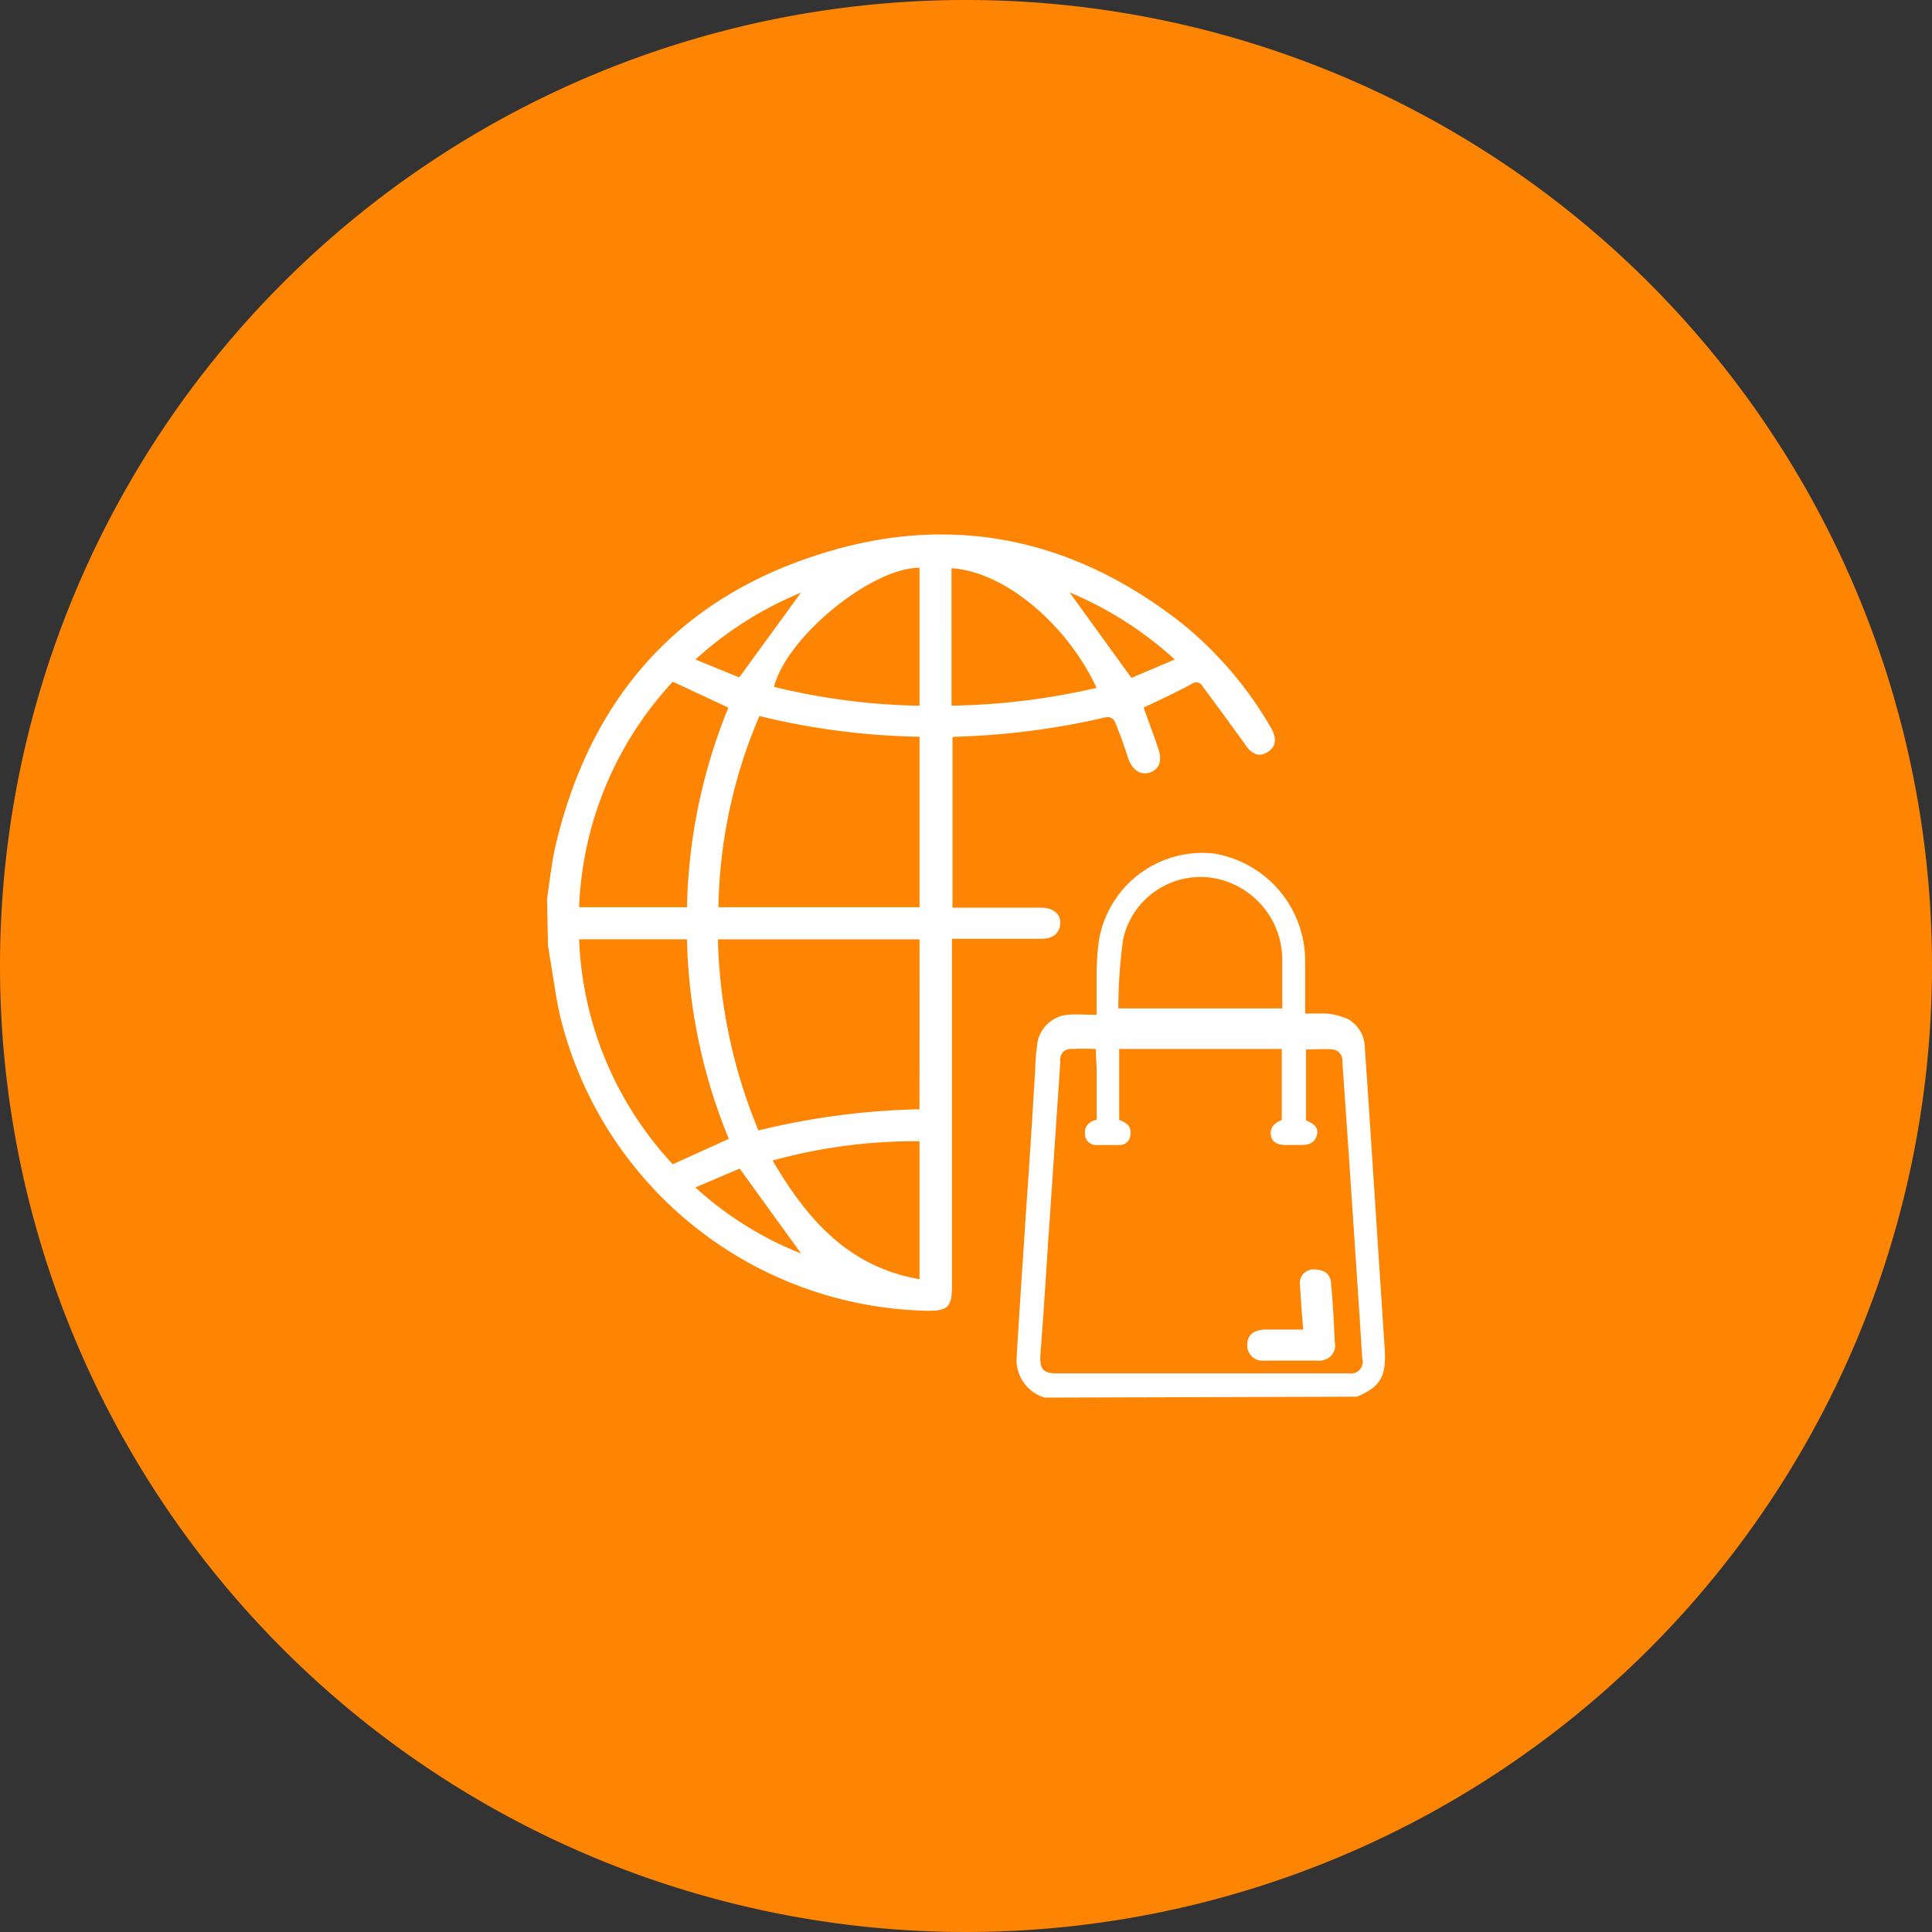
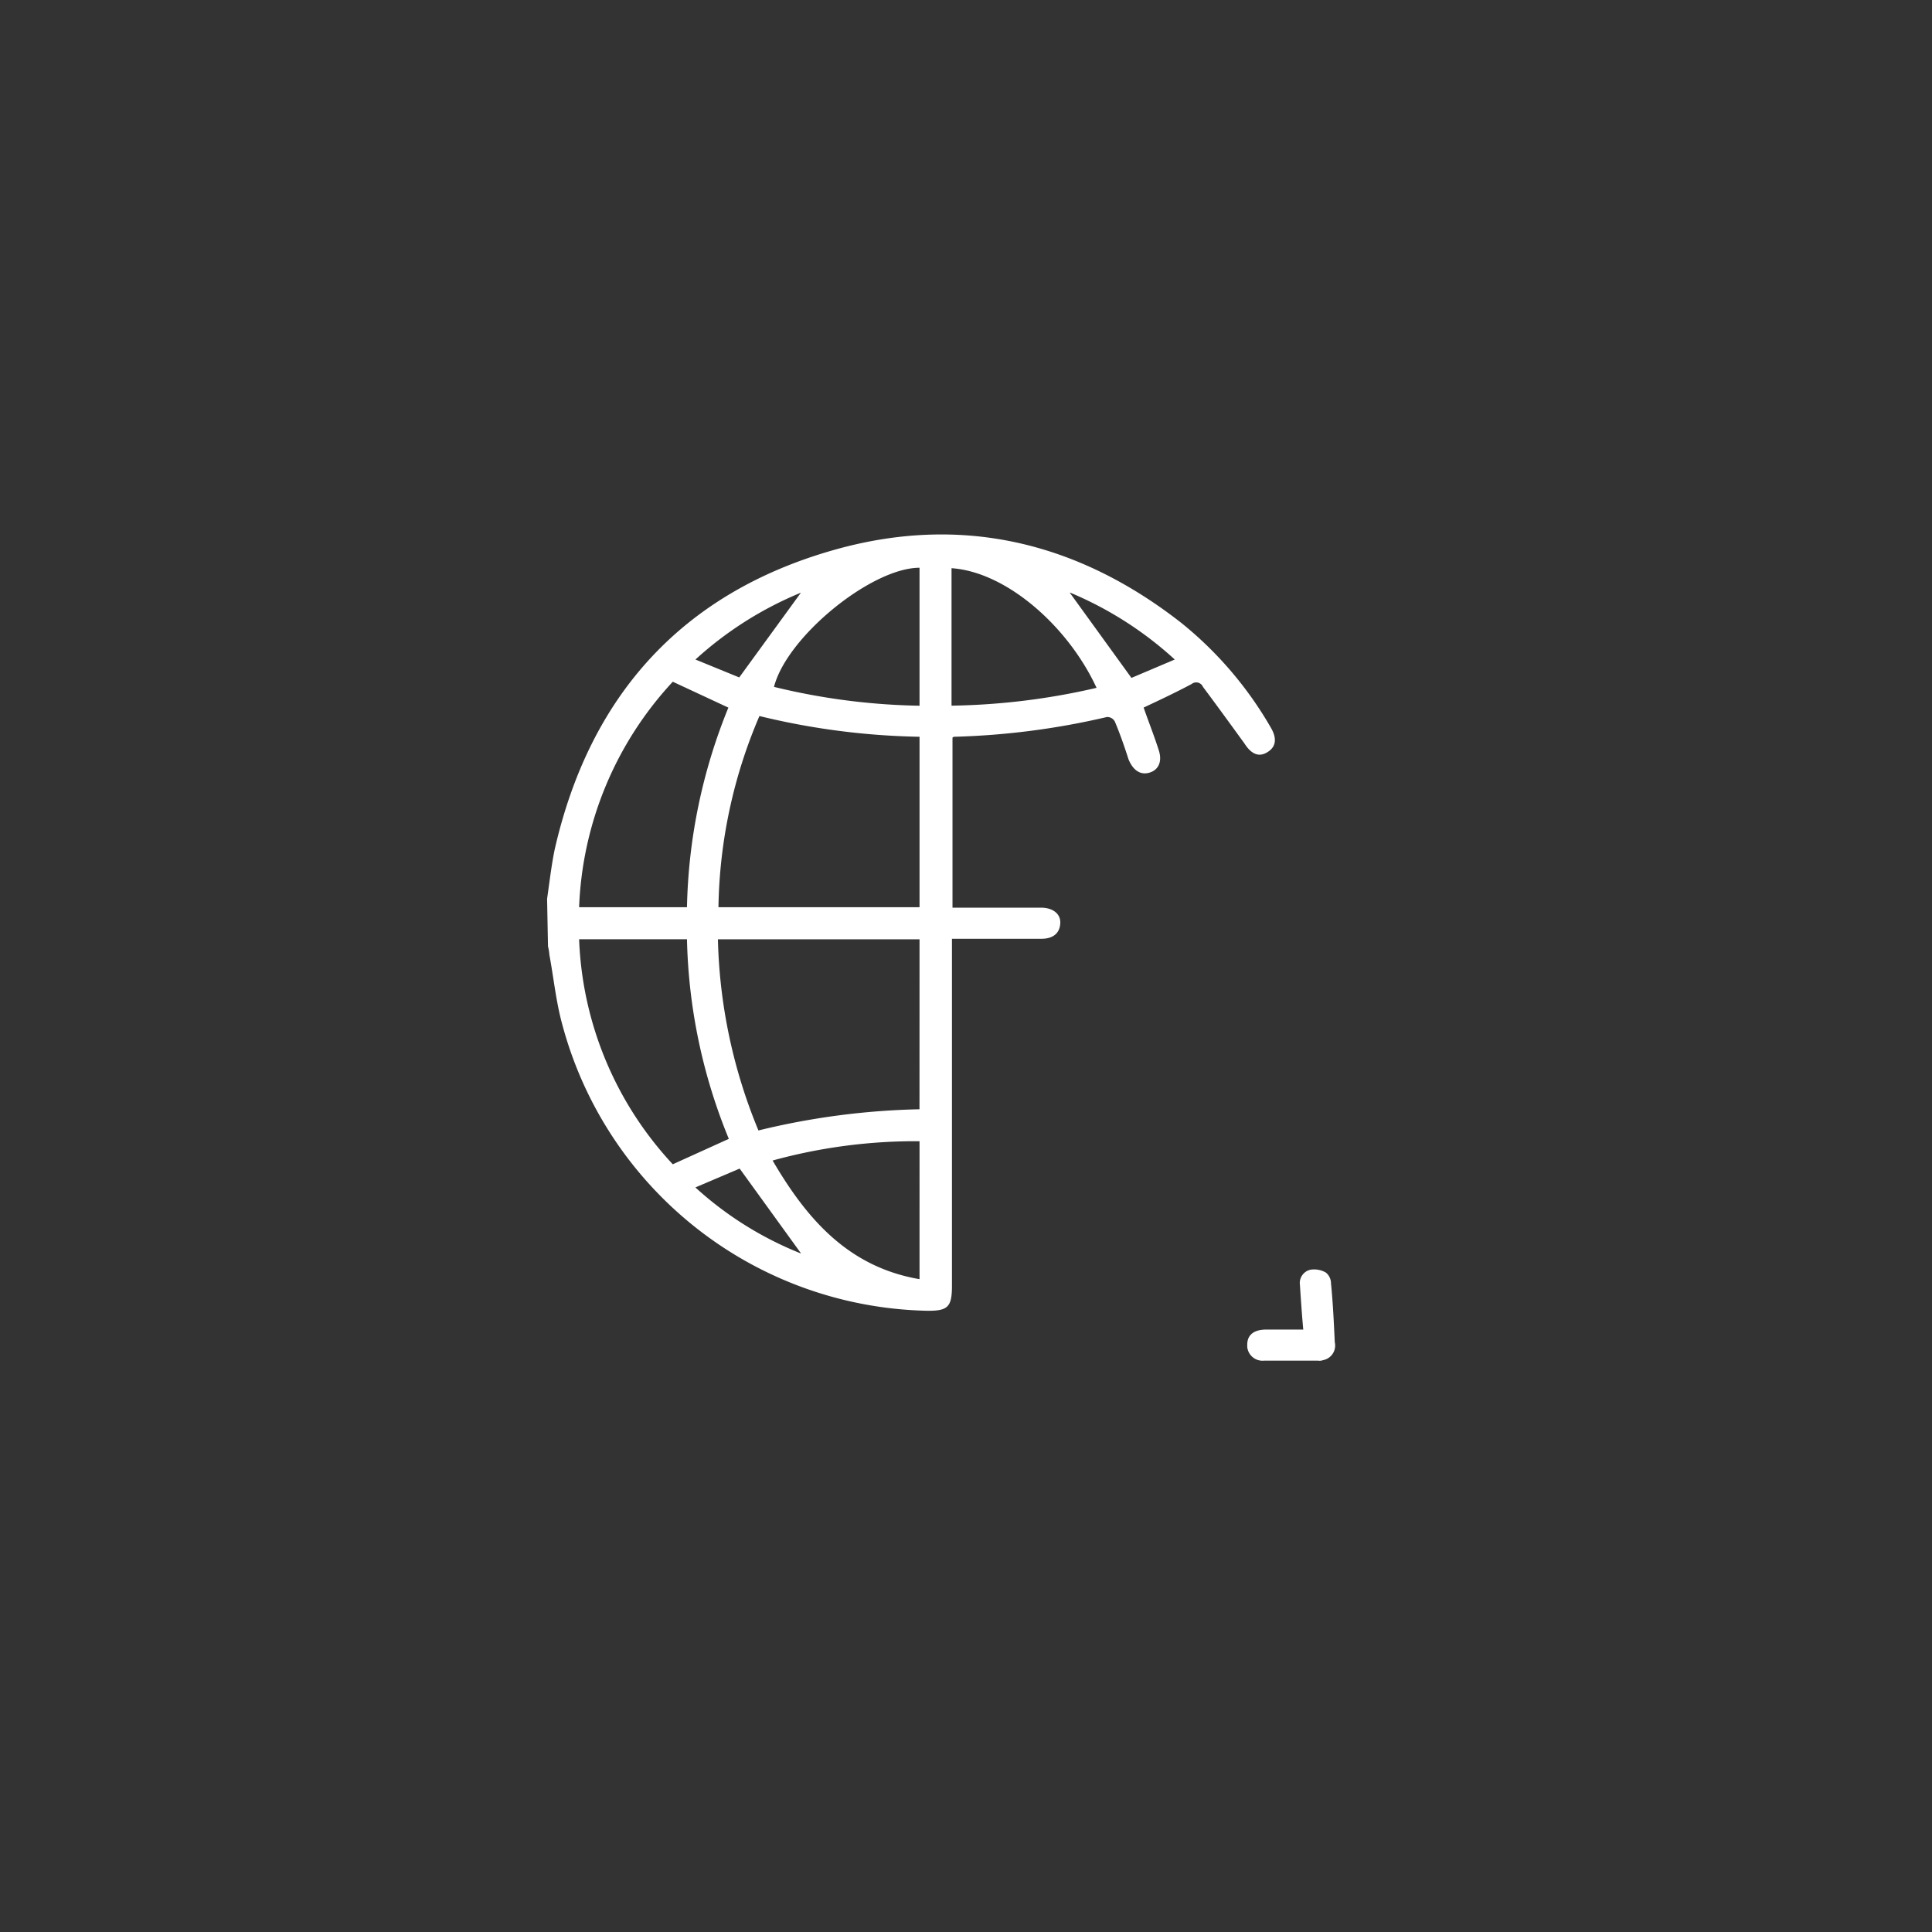
<svg xmlns="http://www.w3.org/2000/svg" width="123" height="123" viewBox="0 0 123 123">
  <rect x="0" y="0" width="123" height="123" fill="#333333" stroke="none" />
  <g id="d-commerce" transform="translate(-898.499 -2469.387)">
-     <path id="Path_13321" data-name="Path 13321" d="M63.175.693a61.5,61.5,0,1,1-61.5,61.492A61.489,61.489,0,0,1,63.175.693Z" transform="translate(896.824 2468.694)" fill="#fe8503" />
+     <path id="Path_13321" data-name="Path 13321" d="M63.175.693A61.489,61.489,0,0,1,63.175.693Z" transform="translate(896.824 2468.694)" fill="#fe8503" />
    <g id="Group_3810" data-name="Group 3810" transform="translate(915.705 2485.71)">
      <path id="Path_13315" data-name="Path 13315" d="M17.624,40.9c.149-1.021.271-2.1.478-3.116,2.219-9.773,8.065-16.307,17.686-19.067,8.125-2.336,15.589-.569,22.216,4.618a23.807,23.807,0,0,1,5.691,6.655c.424.716.331,1.259-.238,1.589-.539.324-1.019.088-1.438-.573-.872-1.2-1.741-2.4-2.639-3.6a.467.467,0,0,0-.721-.182c-1.016.543-2.037,1.021-3.056,1.5.3.867.66,1.766.958,2.7.24.721,0,1.259-.569,1.438s-1.051-.117-1.349-.837c-.24-.751-.539-1.62-.869-2.4a.545.545,0,0,0-.508-.3,48.2,48.2,0,0,1-9.715,1.258.166.166,0,0,0-.117.056V41.463h5.634c.748,0,1.261.391,1.228.99-.03.63-.45.991-1.2.991H43.4v22.09c0,1.382-.268,1.62-1.681,1.59A24.581,24.581,0,0,1,18.582,48.868c-.391-1.436-.539-2.934-.811-4.4a3.257,3.257,0,0,0-.089-.543Zm23.712.539V30.583a46.285,46.285,0,0,1-10.193-1.32,32.017,32.017,0,0,0-2.609,12.17h12.8Zm0,2.039H28.5a33.738,33.738,0,0,0,2.58,12.169,47.1,47.1,0,0,1,10.253-1.349ZM26.53,41.435a35.457,35.457,0,0,1,2.636-12.708l-3.539-1.648a22.315,22.315,0,0,0-5.964,14.356Zm2.664,14.747A35.327,35.327,0,0,1,26.53,43.473H19.663A22.206,22.206,0,0,0,25.626,57.8Zm12.142,8.934V56.332a34.3,34.3,0,0,0-9.354,1.229c2.156,3.687,4.794,6.773,9.354,7.554Zm0-36.513v-8.78c-3.061,0-8.456,4.4-9.265,7.584a41.815,41.815,0,0,0,9.265,1.2Zm2.037,0a43.533,43.533,0,0,0,9.233-1.135c-1.8-3.9-5.725-7.377-9.233-7.617V28.6ZM33.809,63.5l-3.925-5.426-2.818,1.2A22,22,0,0,0,33.84,63.5ZM50.9,21.409l3.927,5.426,2.758-1.17a22.994,22.994,0,0,0-6.655-4.256H50.9Zm-17.115,0a22.876,22.876,0,0,0-6.716,4.256l2.788,1.14Z" transform="translate(0 0)" fill="#fff" />
-       <path id="Path_13316" data-name="Path 13316" d="M37.484,64.632a2.508,2.508,0,0,1-1.762-1.982,1.991,1.991,0,0,1-.03-.553c.2-3.276.417-6.551.635-9.8.2-2.889.389-5.783.553-8.648a12.649,12.649,0,0,1,.109-1.377,2.176,2.176,0,0,1,1.926-2.012c.579-.051,1.186,0,1.873,0V37.647a15.132,15.132,0,0,1,.165-2.234,6.691,6.691,0,0,1,7.272-5.424,6.936,6.936,0,0,1,5.838,6.882v3.306h1.375a4.623,4.623,0,0,1,1.347.357,2.1,2.1,0,0,1,1.076,1.845c.218,3.031.41,6.058.607,9.088.218,3.357.438,6.688.657,10.023.111,1.762-.22,2.424-1.762,3.083ZM52.576,46.953V42.438H42.223v4.516c.606.223.771.5.716.908a.677.677,0,0,1-.66.69H40.735a.7.7,0,0,1-.688-.69.765.765,0,0,1,.468-.824.755.755,0,0,1,.275-.084V43.9c0-.493-.055-.965-.055-1.459a14.1,14.1,0,0,0-1.542,0,.635.635,0,0,0-.715.606.166.166,0,0,0,0,.162l-.69,10.246c-.192,2.806-.359,5.616-.581,8.427-.053.933.17,1.208,1.049,1.208H56.87a.739.739,0,0,0,.854-.657.468.468,0,0,0-.026-.276c-.058-.88-.109-1.762-.165-2.644q-.33-4.959-.662-9.915l-.44-6.389a.7.7,0,0,0-.579-.741c-.579-.053-1.129,0-1.732,0v4.517c.6.245.822.548.685.965s-.412.6-1.018.6h-.935c-.607,0-.882-.2-.966-.6-.078-.442.141-.771.692-.993Zm-10.408-7.1H52.606V36.712a5.291,5.291,0,0,0-4.493-5.176,5.051,5.051,0,0,0-5.644,3.937,33.144,33.144,0,0,0-.3,4.377Z" transform="translate(11.823 8.023)" fill="#fff" />
      <path id="Path_13317" data-name="Path 13317" d="M48.129,49.809c-.091-.99-.152-1.918-.213-2.848a.864.864,0,0,1,.659-.96,1.483,1.483,0,0,1,.991.177.889.889,0,0,1,.329.69c.122,1.228.182,2.489.24,3.75a.943.943,0,0,1-.746,1.137.635.635,0,0,1-.331.031H45.644a.976.976,0,0,1-1.081-.867V50.77c0-.6.389-.93,1.11-.96C46.388,49.809,47.259,49.809,48.129,49.809Z" transform="translate(17.637 18.515)" fill="#fff" />
    </g>
  </g>
</svg>